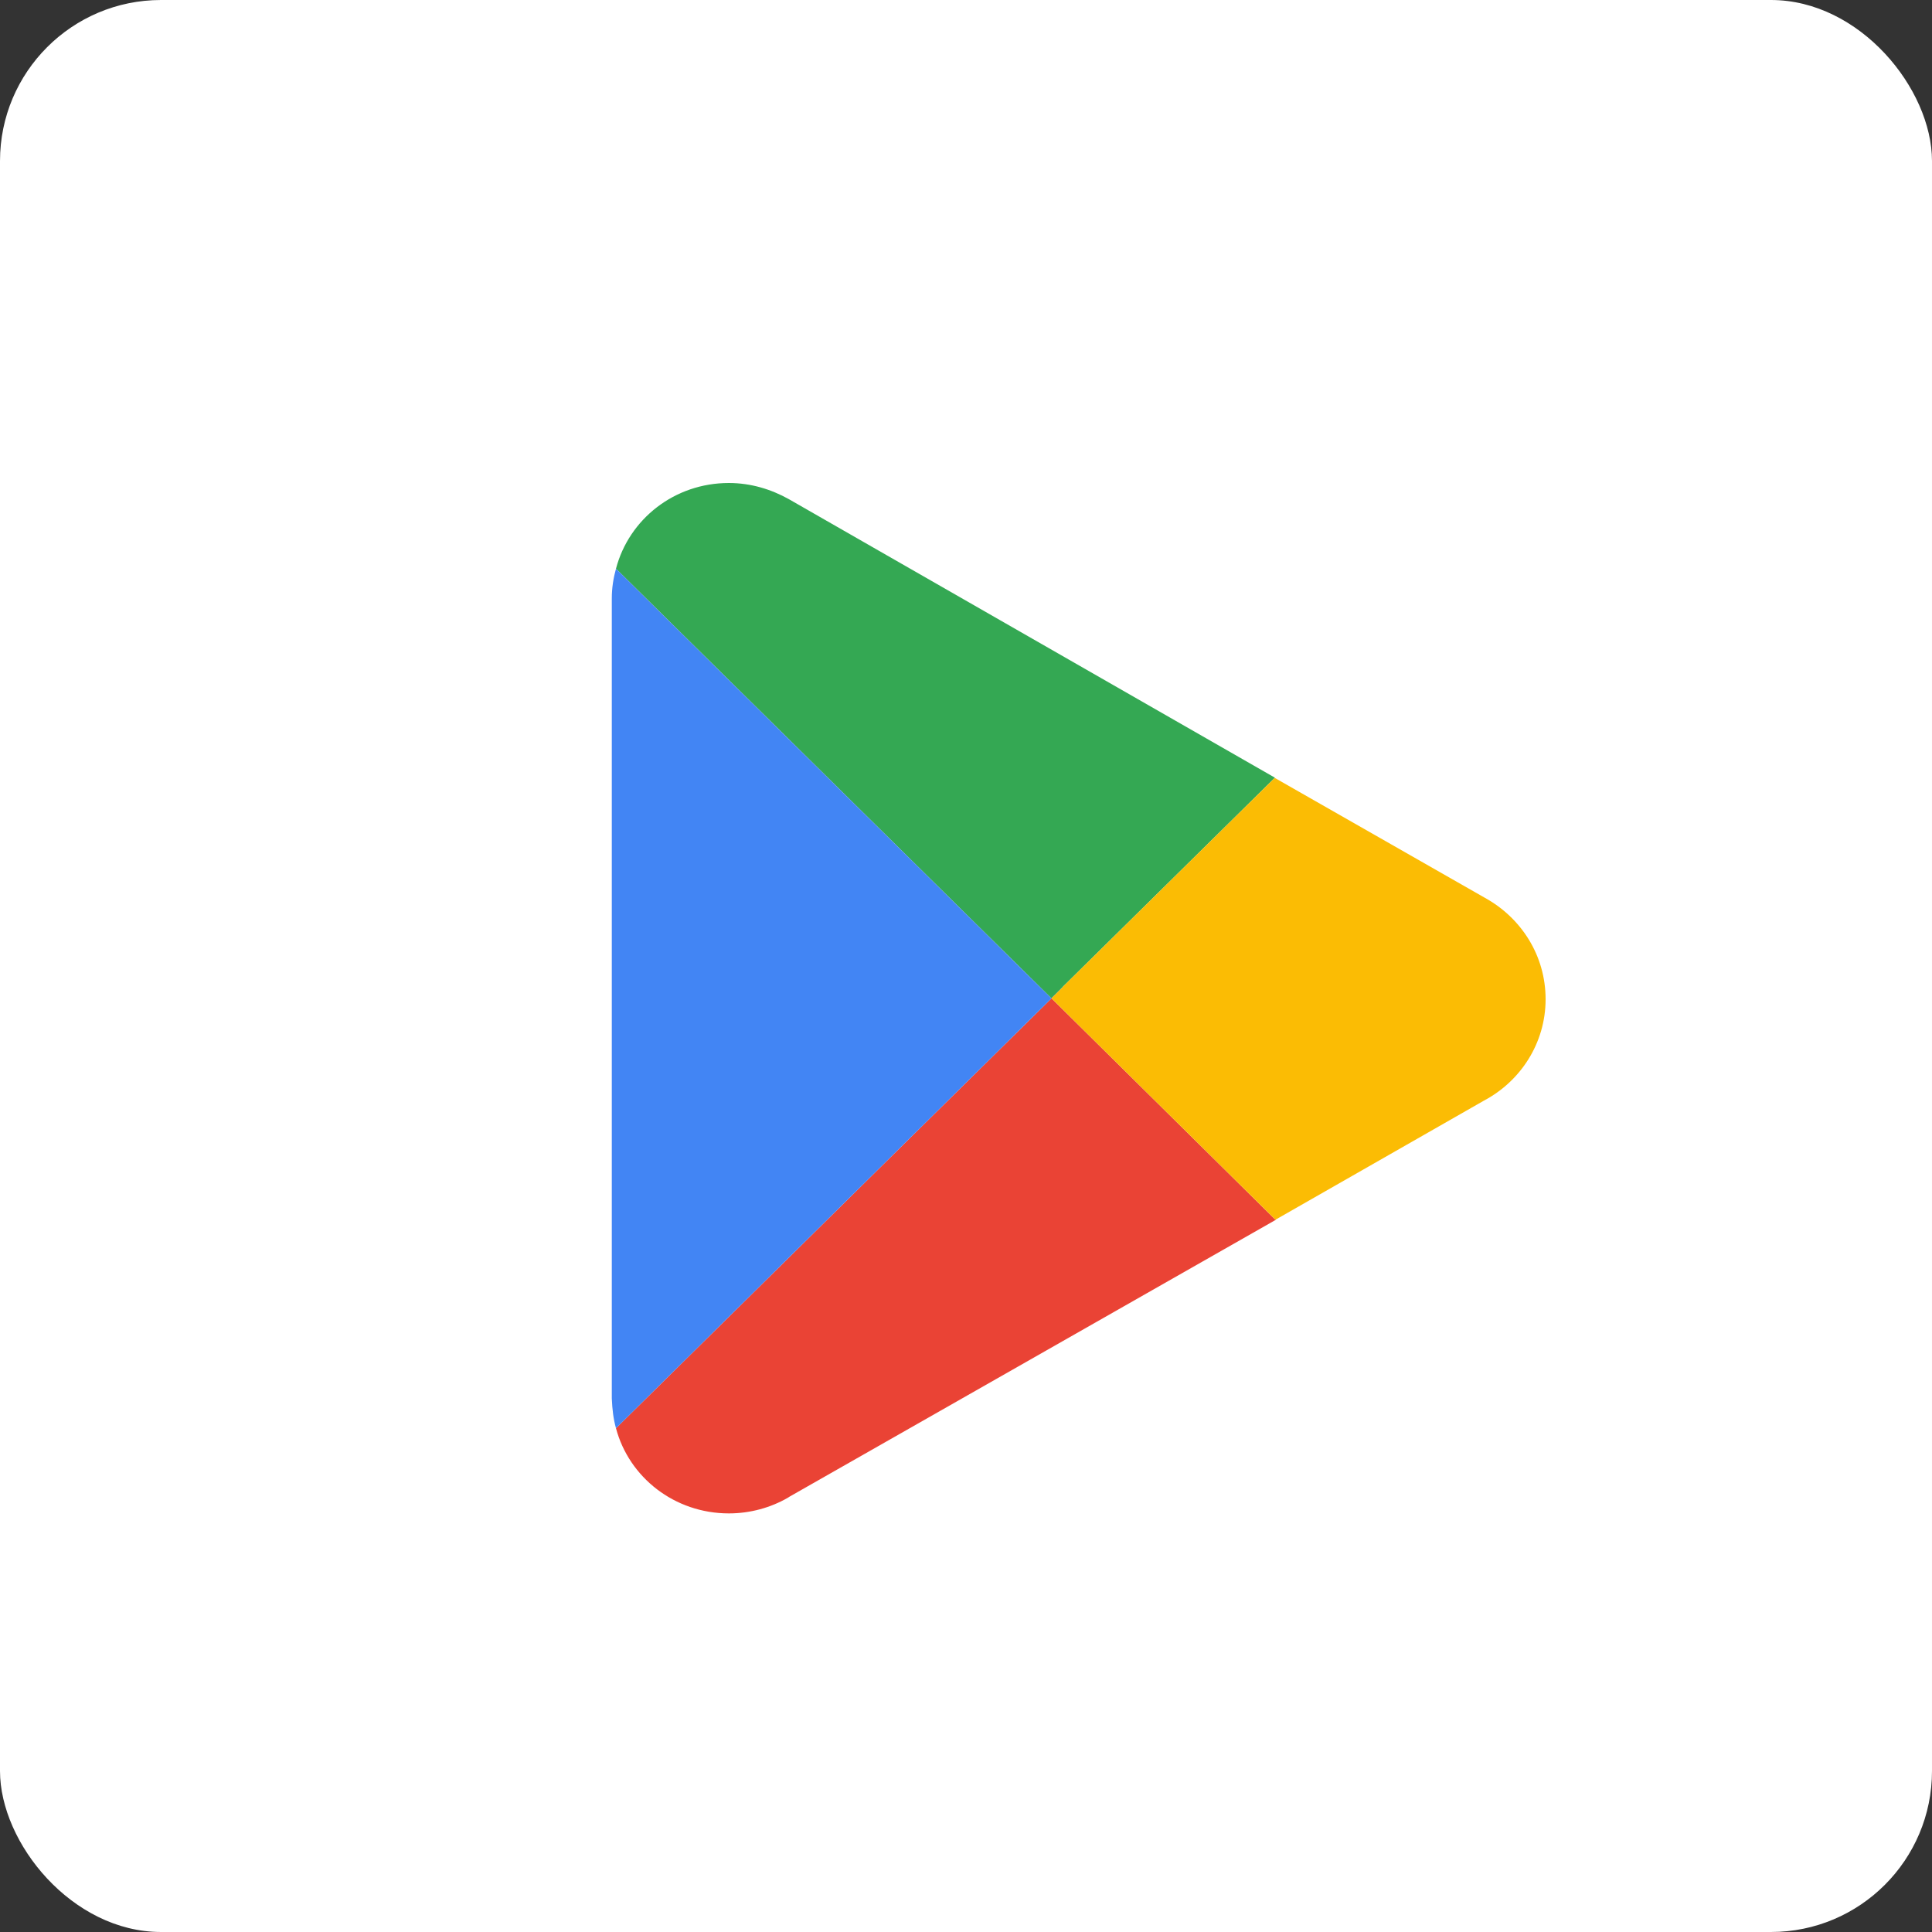
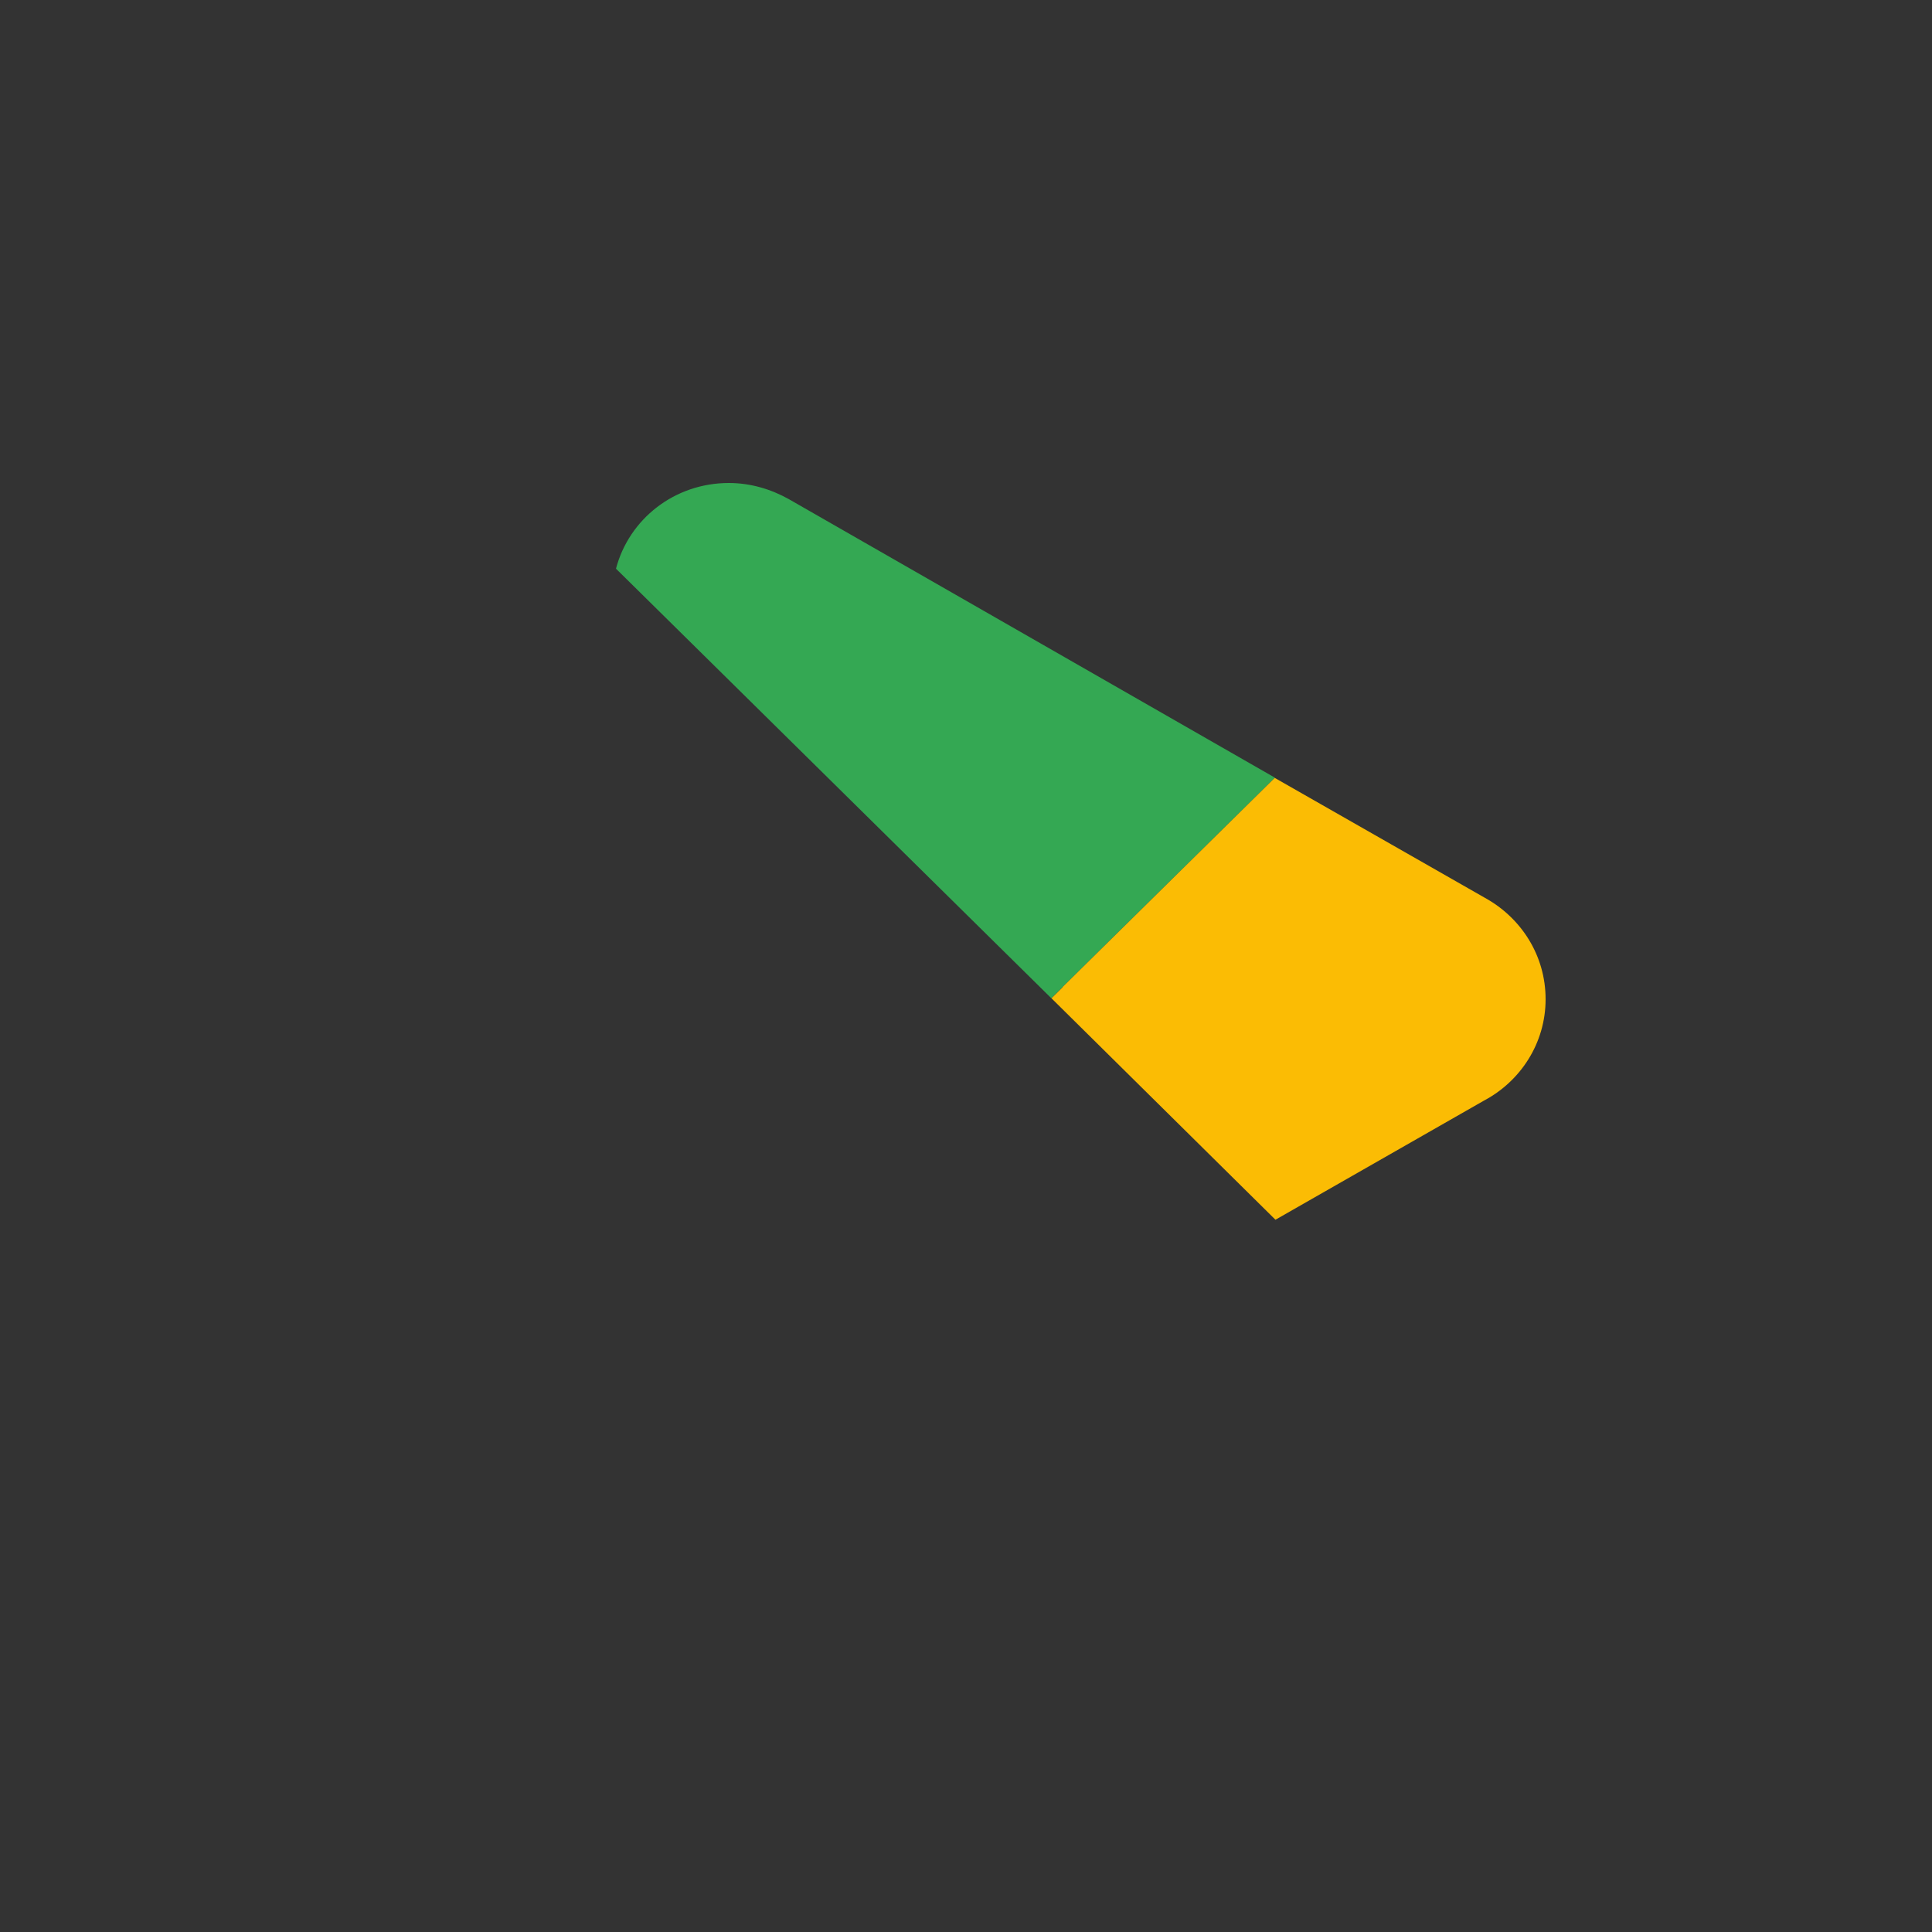
<svg xmlns="http://www.w3.org/2000/svg" width="60" height="60" viewBox="0 0 60 60" fill="none">
  <rect x="0" y="0" width="60" height="60" fill="#333333" stroke="none" />
  <g clip-path="url(#clip0_3653_6007)">
-     <path d="M60 0V60H0V0H60Z" fill="white" />
-     <path fill-rule="evenodd" clip-rule="evenodd" d="M32.656 31.004L19.13 44.355C19.535 45.88 20.947 47 22.635 47C23.3 47 23.933 46.822 24.469 46.513L24.518 46.481L39.626 37.88L39.621 37.874L39.61 37.88L32.656 31.004ZM32.65 30.998L32.656 31.004L32.941 30.722L32.936 30.716L32.65 30.998Z" fill="#EA4335" />
    <path fill-rule="evenodd" clip-rule="evenodd" d="M32.656 31.004L32.65 30.998L32.936 30.716L32.999 30.654L33.005 30.659L32.941 30.722L32.656 31.004Z" fill="#FBBC04" />
-     <path fill-rule="evenodd" clip-rule="evenodd" d="M33.005 30.659L32.999 30.654L32.936 30.716L32.65 30.998L32.656 31.004L32.941 30.722L33.005 30.659Z" fill="#4285F4" />
    <path d="M22.635 15C20.947 15 19.535 16.12 19.13 17.661L32.239 30.596L32.648 31L32.65 30.998L32.936 30.716L32.999 30.654L39.588 24.158L39.594 24.152L24.501 15.503C23.95 15.195 23.317 15 22.635 15Z" fill="#34A853" />
    <path fill-rule="evenodd" clip-rule="evenodd" d="M33.005 30.659L32.941 30.722L32.656 31.004L39.61 37.88L39.621 37.874L46.085 34.181C47.221 33.58 48 32.396 48 31.032C48 29.669 47.237 28.501 46.117 27.884L39.588 24.158L32.999 30.654L33.005 30.659Z" fill="#FBBC04" />
-     <path fill-rule="evenodd" clip-rule="evenodd" d="M19 43.43C19.016 43.787 19.049 44.063 19.13 44.355L32.656 31.004L32.65 30.998L32.648 31L32.239 30.596L19.13 17.661C19.049 17.953 19 18.262 19 18.586V43.43Z" fill="#4285F4" />
  </g>
  <defs>
    <clipPath id="clip0_3653_6007">
      <rect width="60" height="60" rx="5" fill="white" />
    </clipPath>
  </defs>
</svg>